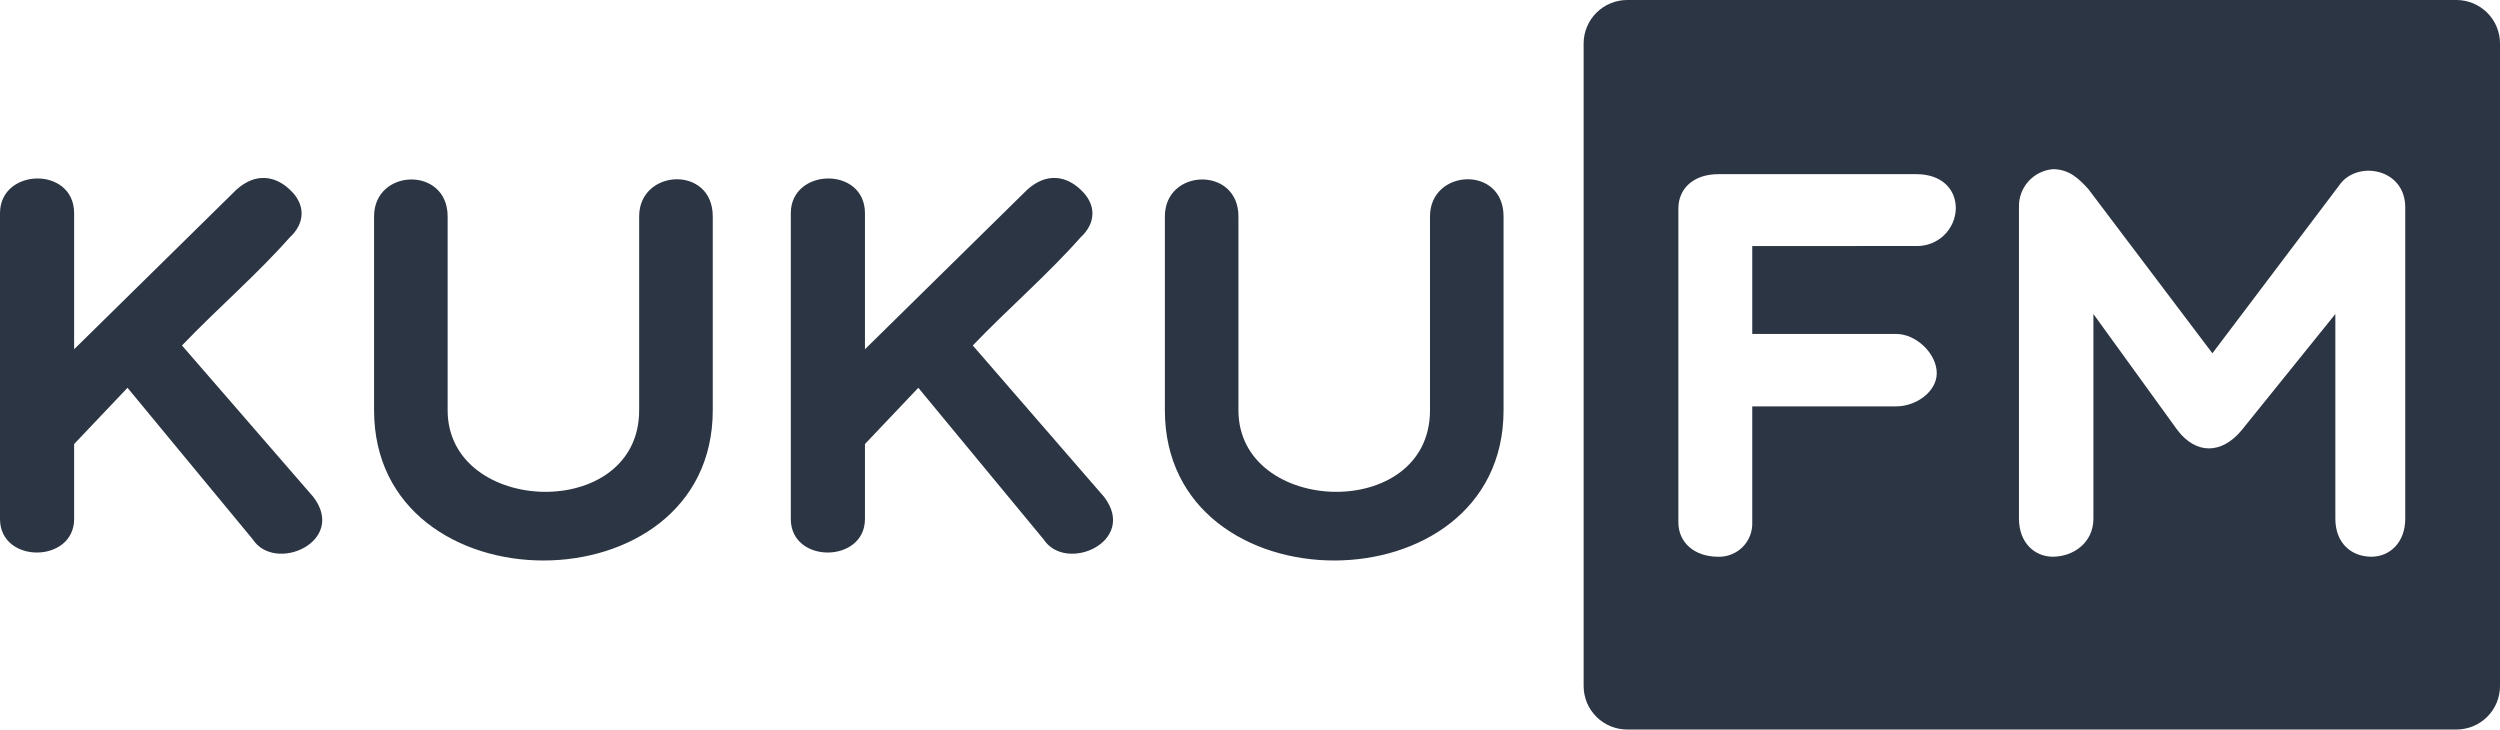
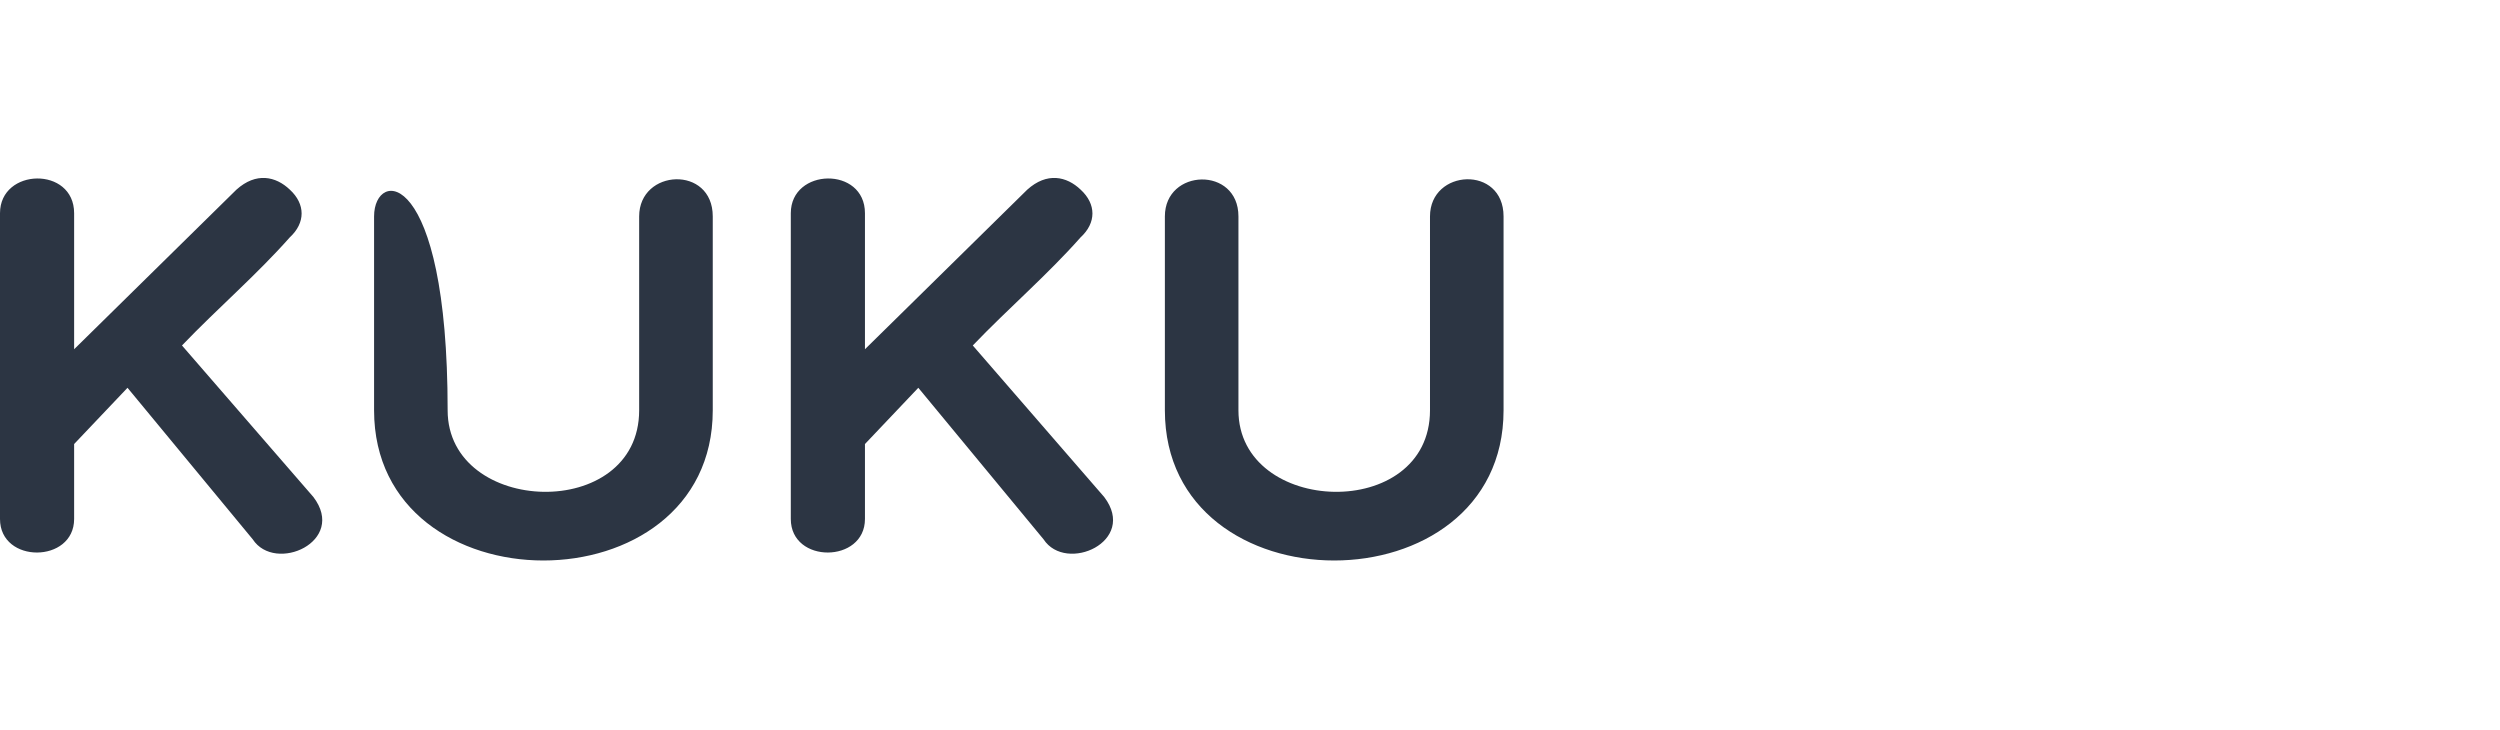
<svg xmlns="http://www.w3.org/2000/svg" width="281" height="82" viewBox="0 0 281 82" fill="none">
-   <path d="M182.906 1.10967e-06H276.094C276.738 -0 277.376 0.126 277.971 0.371C278.566 0.616 279.106 0.976 279.562 1.43C280.017 1.884 280.379 2.423 280.626 3.016C280.872 3.609 281 4.245 281 4.887V77.113C281 77.755 280.872 78.391 280.626 78.984C280.379 79.577 280.017 80.116 279.562 80.57C279.106 81.024 278.566 81.384 277.971 81.629C277.376 81.874 276.738 82 276.094 82H182.906C182.262 82 181.624 81.874 181.029 81.629C180.434 81.384 179.894 81.024 179.438 80.57C178.983 80.116 178.621 79.577 178.374 78.984C178.128 78.391 178 77.755 178 77.113V4.887C178 4.245 178.128 3.609 178.374 3.016C178.621 2.423 178.983 1.884 179.438 1.43C179.894 0.976 180.434 0.616 181.029 0.371C181.624 0.126 182.262 -0 182.906 1.10967e-06V1.10967e-06ZM244.745 48.347C246.835 51.084 249.697 51.084 251.969 48.347L262.493 35.296V58.292C262.493 61.026 264.266 62.574 266.547 62.574C268.577 62.574 270.35 61.019 270.35 58.292V23.302C270.35 19.021 265.217 18.033 263.127 20.569L248.674 39.709L234.729 21.251C233.653 20.072 232.573 19.015 230.735 19.015C229.673 19.109 228.687 19.605 227.98 20.401C227.273 21.197 226.898 22.233 226.932 23.296V58.292C226.932 61.026 228.708 62.574 230.735 62.574C233.019 62.574 235.3 61.019 235.3 58.292V35.296L244.745 48.347ZM215.397 27.653C216.547 27.679 217.66 27.249 218.492 26.457C219.325 25.664 219.807 24.575 219.834 23.428C219.834 21.188 218.183 19.575 215.397 19.575H193.15C190.36 19.575 188.65 21.188 188.65 23.428V58.727C188.65 60.904 190.36 62.58 193.15 62.58C193.657 62.59 194.161 62.497 194.631 62.306C195.101 62.116 195.527 61.831 195.883 61.471C196.239 61.11 196.517 60.681 196.701 60.209C196.885 59.737 196.971 59.233 196.953 58.727V45.676H213.129C215.41 45.676 217.691 43.997 217.691 41.948C217.691 39.772 215.41 37.536 213.129 37.536H196.953V27.656L215.397 27.653Z" fill="#2C3543" />
-   <path d="M28.408 60.621C30.933 64.475 39.015 60.863 35.227 55.865L20.454 38.831C24.495 34.617 28.852 30.888 32.577 26.674C34.343 25.049 34.343 22.941 32.577 21.316C30.995 19.81 28.786 19.329 26.576 21.316L8.332 39.255V23.966C8.332 18.67 0 18.851 0 23.966V58.334C0 63.392 8.332 63.331 8.332 58.334V49.909L14.332 43.587L28.408 60.621ZM71.841 46.116C71.841 58.697 50.315 57.974 50.315 46.116V24.326C50.315 18.666 42.046 18.912 42.046 24.326V46.116C42.046 68.628 80.114 68.628 80.114 46.116V24.326C80.114 18.549 71.841 18.969 71.841 24.326V46.116ZM117.297 60.621C119.822 64.475 127.901 60.863 124.113 55.865L109.34 38.831C113.381 34.617 117.738 30.888 121.463 26.674C123.232 25.049 123.232 22.941 121.463 21.316C119.885 19.81 117.675 19.329 115.466 21.316L97.221 39.255V23.966C97.221 18.67 88.886 18.851 88.886 23.966V58.334C88.886 63.392 97.221 63.331 97.221 58.334V49.909L103.218 43.587L117.297 60.621ZM160.731 46.116C160.731 58.697 139.201 57.974 139.201 46.116V24.326C139.201 18.666 130.932 18.912 130.932 24.326V46.116C130.932 68.628 169 68.628 169 46.116V24.326C169 18.549 160.731 18.969 160.731 24.326V46.116Z" fill="#2C3543" />
+   <path d="M28.408 60.621C30.933 64.475 39.015 60.863 35.227 55.865L20.454 38.831C24.495 34.617 28.852 30.888 32.577 26.674C34.343 25.049 34.343 22.941 32.577 21.316C30.995 19.81 28.786 19.329 26.576 21.316L8.332 39.255V23.966C8.332 18.67 0 18.851 0 23.966V58.334C0 63.392 8.332 63.331 8.332 58.334V49.909L14.332 43.587L28.408 60.621ZM71.841 46.116C71.841 58.697 50.315 57.974 50.315 46.116C50.315 18.666 42.046 18.912 42.046 24.326V46.116C42.046 68.628 80.114 68.628 80.114 46.116V24.326C80.114 18.549 71.841 18.969 71.841 24.326V46.116ZM117.297 60.621C119.822 64.475 127.901 60.863 124.113 55.865L109.34 38.831C113.381 34.617 117.738 30.888 121.463 26.674C123.232 25.049 123.232 22.941 121.463 21.316C119.885 19.81 117.675 19.329 115.466 21.316L97.221 39.255V23.966C97.221 18.67 88.886 18.851 88.886 23.966V58.334C88.886 63.392 97.221 63.331 97.221 58.334V49.909L103.218 43.587L117.297 60.621ZM160.731 46.116C160.731 58.697 139.201 57.974 139.201 46.116V24.326C139.201 18.666 130.932 18.912 130.932 24.326V46.116C130.932 68.628 169 68.628 169 46.116V24.326C169 18.549 160.731 18.969 160.731 24.326V46.116Z" fill="#2C3543" />
</svg>